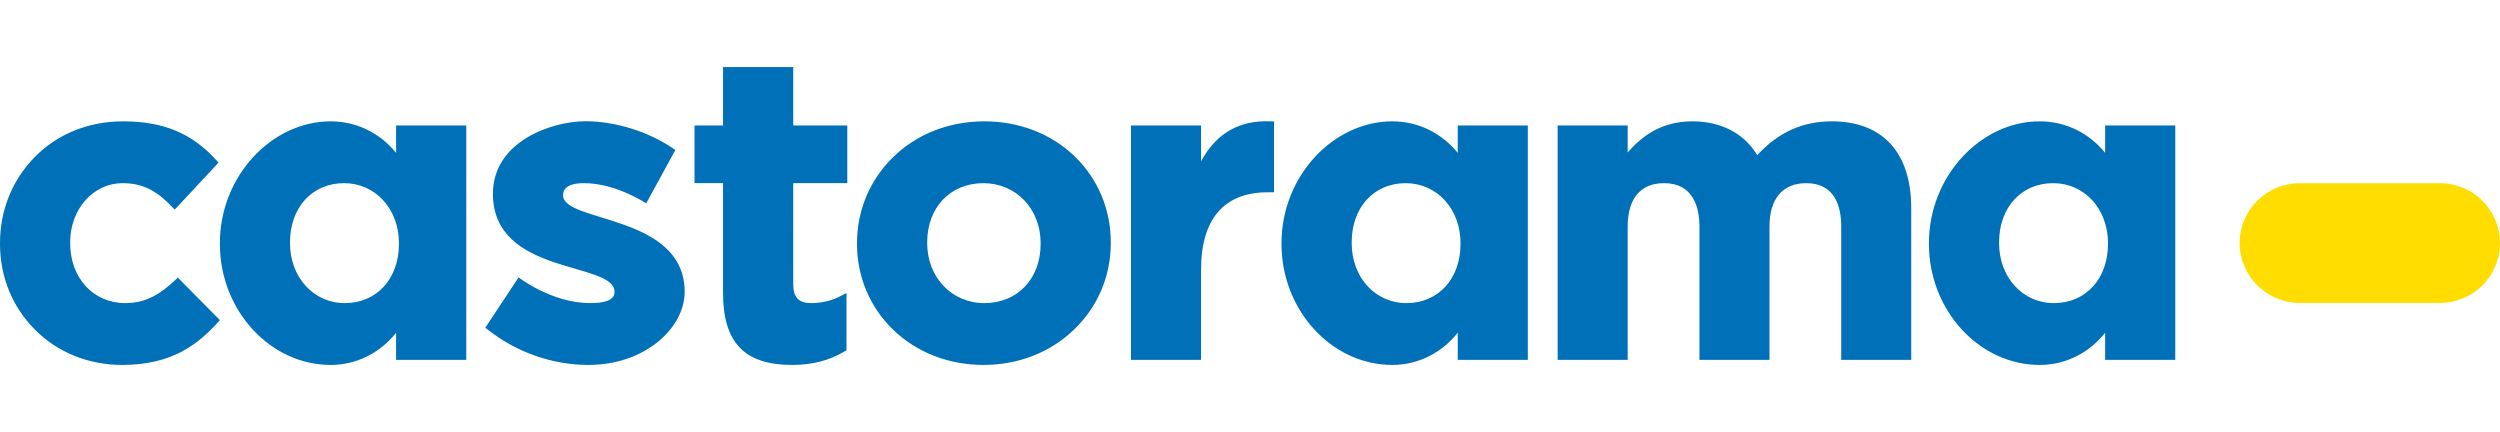
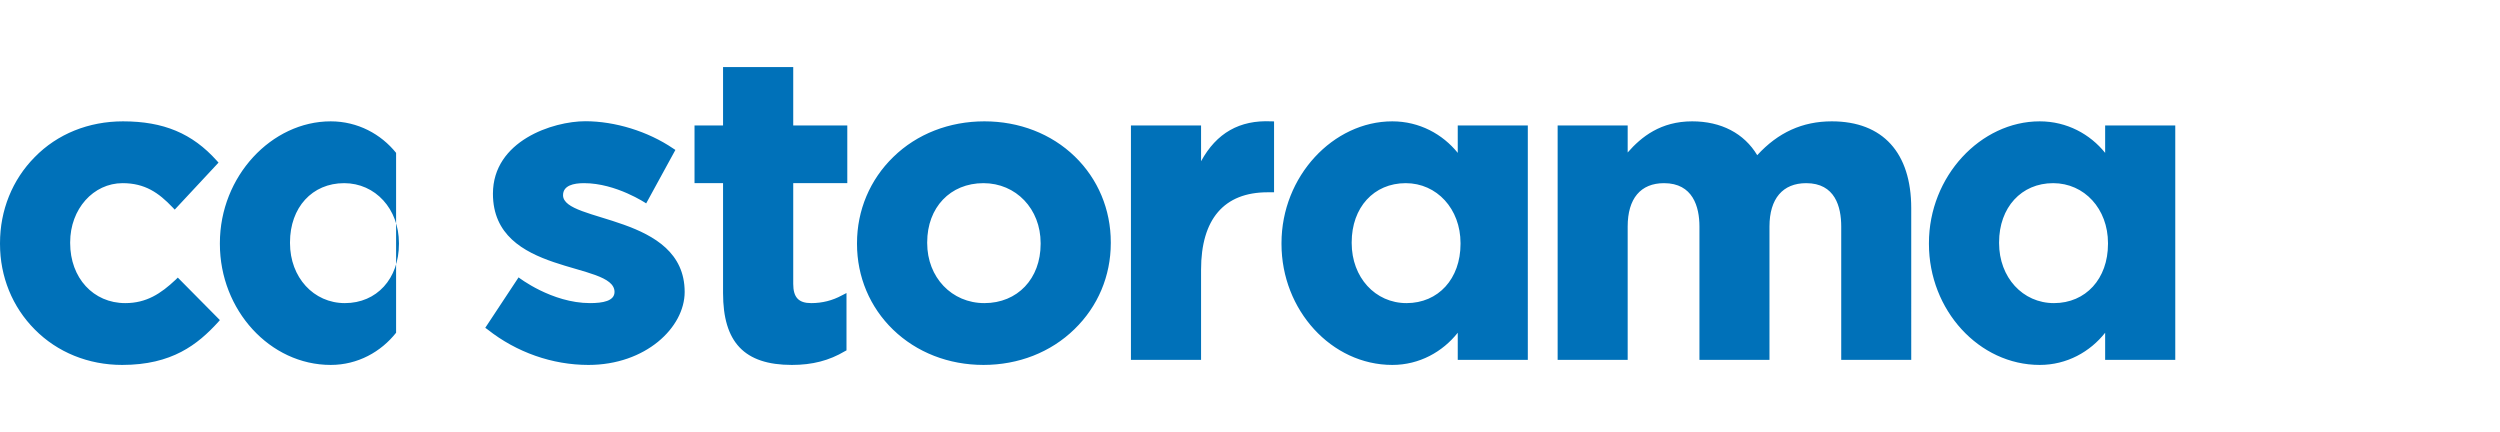
<svg xmlns="http://www.w3.org/2000/svg" height="432" width="2500" viewBox="34.043 17.45 710.857 84.703">
-   <path d="M83.992 77.912c-4.237 3.985-8.324 6.66-14.337 6.66-9.075 0-15.661-7.161-15.661-17.064v-.227c0-9.455 6.578-16.817 14.916-16.817 6.355 0 10.273 2.747 14.189 6.867l.627.653 12.451-13.361-.51-.569c-6.942-7.738-15.129-11.168-26.645-11.168-9.74 0-18.671 3.564-25.127 10.193-6.357 6.415-9.852 15.112-9.852 24.429v.24c0 9.29 3.517 17.927 9.881 24.314 6.427 6.507 15.266 10.086 24.857 10.086 14.182 0 21.473-5.831 27.245-12.129l.536-.621-11.965-12.086zM259.593 17.45h-19.956v16.607h-8.111v16.407h8.111v31.239c0 13.943 5.987 20.445 19.579 20.445 5.802 0 10.602-1.239 15.065-3.899l.456-.242V81.704l-1.303.669c-2.698 1.472-5.618 2.199-8.731 2.199-3.587 0-5.11-1.628-5.11-5.472V50.464h15.372V34.058h-15.372zm54.354 15.436c-9.969 0-19.168 3.564-25.883 10.12-6.664 6.455-10.337 15.185-10.337 24.502v.24c0 9.318 3.651 17.983 10.259 24.374 6.684 6.465 15.793 10.026 25.697 10.026 9.967 0 19.131-3.587 25.861-10.147 6.678-6.471 10.344-15.143 10.344-24.493v-.227c0-9.322-3.625-18.001-10.238-24.404-6.686-6.47-15.803-9.991-25.703-9.991zm15.992 34.862c0 9.892-6.572 16.824-15.992 16.824-9.286 0-16.264-7.319-16.264-17.064v-.227c0-9.905 6.559-16.817 16-16.817 9.276 0 16.256 7.33 16.256 17.043zm45.618-23.516V34.058h-19.941v66.654h19.941V75.087c0-14.407 6.536-22.029 18.934-22.029h1.821V32.901l-.817-.015c-8.968-.416-15.545 3.301-19.938 11.346zm179.34-11.346c-8.321 0-15.274 3.153-21.198 9.624-3.728-6.213-10.266-9.624-18.5-9.624-8.926 0-14.441 4.39-18.338 8.853v-7.681h-19.915v66.654h19.915V62.791c0-7.95 3.674-12.327 10.338-12.327 8.201 0 10.067 6.712 10.067 12.327v37.921h19.915V62.791c0-7.95 3.796-12.327 10.438-12.327 8.224 0 9.963 6.712 9.963 12.327v37.921h19.907V57.57c0-15.719-8.05-24.684-22.592-24.684zm-408.229 8.965c-4.271-5.31-10.878-8.964-18.592-8.964-16.775 0-31.512 15.599-31.512 34.622v.24c0 18.829 14.256 34.4 31.512 34.4 7.714 0 14.32-3.75 18.592-9.151v7.715h19.952V34.058h-19.952zm.809 25.897c0 9.892-6.304 16.824-15.373 16.824-8.889 0-15.602-7.319-15.602-17.064v-.227c0-9.905 6.309-16.817 15.392-16.817 8.88 0 15.583 7.33 15.583 17.043zm301.066-25.897c-4.285-5.31-10.885-8.964-18.609-8.964-16.768 0-31.508 15.599-31.508 34.622v.24c0 18.829 14.248 34.4 31.508 34.4 7.725 0 14.324-3.75 18.609-9.151v7.715h19.923V34.058h-19.923zm.789 25.897c0 9.892-6.301 16.824-15.355 16.824-8.899 0-15.592-7.319-15.592-17.064v-.227c0-9.905 6.293-16.817 15.371-16.817 8.858 0 15.576 7.33 15.576 17.043zm183.293-33.69v7.793c-4.271-5.31-10.863-8.964-18.607-8.964-16.768 0-31.496 15.599-31.496 34.622v.24c0 18.829 14.256 34.4 31.496 34.4 7.744 0 14.337-3.75 18.607-9.151v7.715h19.939V34.058zm.809 33.69c0 9.892-6.309 16.824-15.36 16.824-8.895 0-15.606-7.319-15.606-17.064v-.227c0-9.905 6.335-16.817 15.371-16.817 8.9 0 15.596 7.33 15.596 17.043v.241zM194.139 53.899c0-2.789 3.01-3.435 5.974-3.435 9.149 0 17.664 5.754 17.664 5.754l8.31-15.201-.664-.434c-7.173-4.863-16.511-7.727-24.947-7.727-9.191 0-26.272 5.55-26.272 20.614 0 23.444 34.574 19.128 34.574 27.925 0 2.588-3.345 3.177-6.955 3.177-10.93 0-20.329-7.315-20.329-7.315l-9.47 14.336.663.48c8.236 6.514 18.434 10.08 28.666 10.08 16.254 0 27.369-10.626 27.369-20.758-.001-22.223-34.583-19.58-34.583-27.496z" fill="#0071b9" />
-   <path d="M727.826 50.475c9.417 0 17.074 7.622 17.074 17.017 0 9.424-7.657 17.028-17.074 17.028H687.97c-9.431 0-17.099-7.629-17.099-17.028 0-9.418 7.668-17.017 17.099-17.017z" fill="#fd0" />
+   <path d="M83.992 77.912c-4.237 3.985-8.324 6.66-14.337 6.66-9.075 0-15.661-7.161-15.661-17.064v-.227c0-9.455 6.578-16.817 14.916-16.817 6.355 0 10.273 2.747 14.189 6.867l.627.653 12.451-13.361-.51-.569c-6.942-7.738-15.129-11.168-26.645-11.168-9.74 0-18.671 3.564-25.127 10.193-6.357 6.415-9.852 15.112-9.852 24.429v.24c0 9.29 3.517 17.927 9.881 24.314 6.427 6.507 15.266 10.086 24.857 10.086 14.182 0 21.473-5.831 27.245-12.129l.536-.621-11.965-12.086zM259.593 17.45h-19.956v16.607h-8.111v16.407h8.111v31.239c0 13.943 5.987 20.445 19.579 20.445 5.802 0 10.602-1.239 15.065-3.899l.456-.242V81.704l-1.303.669c-2.698 1.472-5.618 2.199-8.731 2.199-3.587 0-5.11-1.628-5.11-5.472V50.464h15.372V34.058h-15.372zm54.354 15.436c-9.969 0-19.168 3.564-25.883 10.12-6.664 6.455-10.337 15.185-10.337 24.502v.24c0 9.318 3.651 17.983 10.259 24.374 6.684 6.465 15.793 10.026 25.697 10.026 9.967 0 19.131-3.587 25.861-10.147 6.678-6.471 10.344-15.143 10.344-24.493v-.227c0-9.322-3.625-18.001-10.238-24.404-6.686-6.47-15.803-9.991-25.703-9.991zm15.992 34.862c0 9.892-6.572 16.824-15.992 16.824-9.286 0-16.264-7.319-16.264-17.064v-.227c0-9.905 6.559-16.817 16-16.817 9.276 0 16.256 7.33 16.256 17.043zm45.618-23.516V34.058h-19.941v66.654h19.941V75.087c0-14.407 6.536-22.029 18.934-22.029h1.821V32.901l-.817-.015c-8.968-.416-15.545 3.301-19.938 11.346zm179.34-11.346c-8.321 0-15.274 3.153-21.198 9.624-3.728-6.213-10.266-9.624-18.5-9.624-8.926 0-14.441 4.39-18.338 8.853v-7.681h-19.915v66.654h19.915V62.791c0-7.95 3.674-12.327 10.338-12.327 8.201 0 10.067 6.712 10.067 12.327v37.921h19.915V62.791c0-7.95 3.796-12.327 10.438-12.327 8.224 0 9.963 6.712 9.963 12.327v37.921h19.907V57.57c0-15.719-8.05-24.684-22.592-24.684zm-408.229 8.965c-4.271-5.31-10.878-8.964-18.592-8.964-16.775 0-31.512 15.599-31.512 34.622v.24c0 18.829 14.256 34.4 31.512 34.4 7.714 0 14.32-3.75 18.592-9.151v7.715h19.952h-19.952zm.809 25.897c0 9.892-6.304 16.824-15.373 16.824-8.889 0-15.602-7.319-15.602-17.064v-.227c0-9.905 6.309-16.817 15.392-16.817 8.88 0 15.583 7.33 15.583 17.043zm301.066-25.897c-4.285-5.31-10.885-8.964-18.609-8.964-16.768 0-31.508 15.599-31.508 34.622v.24c0 18.829 14.248 34.4 31.508 34.4 7.725 0 14.324-3.75 18.609-9.151v7.715h19.923V34.058h-19.923zm.789 25.897c0 9.892-6.301 16.824-15.355 16.824-8.899 0-15.592-7.319-15.592-17.064v-.227c0-9.905 6.293-16.817 15.371-16.817 8.858 0 15.576 7.33 15.576 17.043zm183.293-33.69v7.793c-4.271-5.31-10.863-8.964-18.607-8.964-16.768 0-31.496 15.599-31.496 34.622v.24c0 18.829 14.256 34.4 31.496 34.4 7.744 0 14.337-3.75 18.607-9.151v7.715h19.939V34.058zm.809 33.69c0 9.892-6.309 16.824-15.36 16.824-8.895 0-15.606-7.319-15.606-17.064v-.227c0-9.905 6.335-16.817 15.371-16.817 8.9 0 15.596 7.33 15.596 17.043v.241zM194.139 53.899c0-2.789 3.01-3.435 5.974-3.435 9.149 0 17.664 5.754 17.664 5.754l8.31-15.201-.664-.434c-7.173-4.863-16.511-7.727-24.947-7.727-9.191 0-26.272 5.55-26.272 20.614 0 23.444 34.574 19.128 34.574 27.925 0 2.588-3.345 3.177-6.955 3.177-10.93 0-20.329-7.315-20.329-7.315l-9.47 14.336.663.48c8.236 6.514 18.434 10.08 28.666 10.08 16.254 0 27.369-10.626 27.369-20.758-.001-22.223-34.583-19.58-34.583-27.496z" fill="#0071b9" />
</svg>